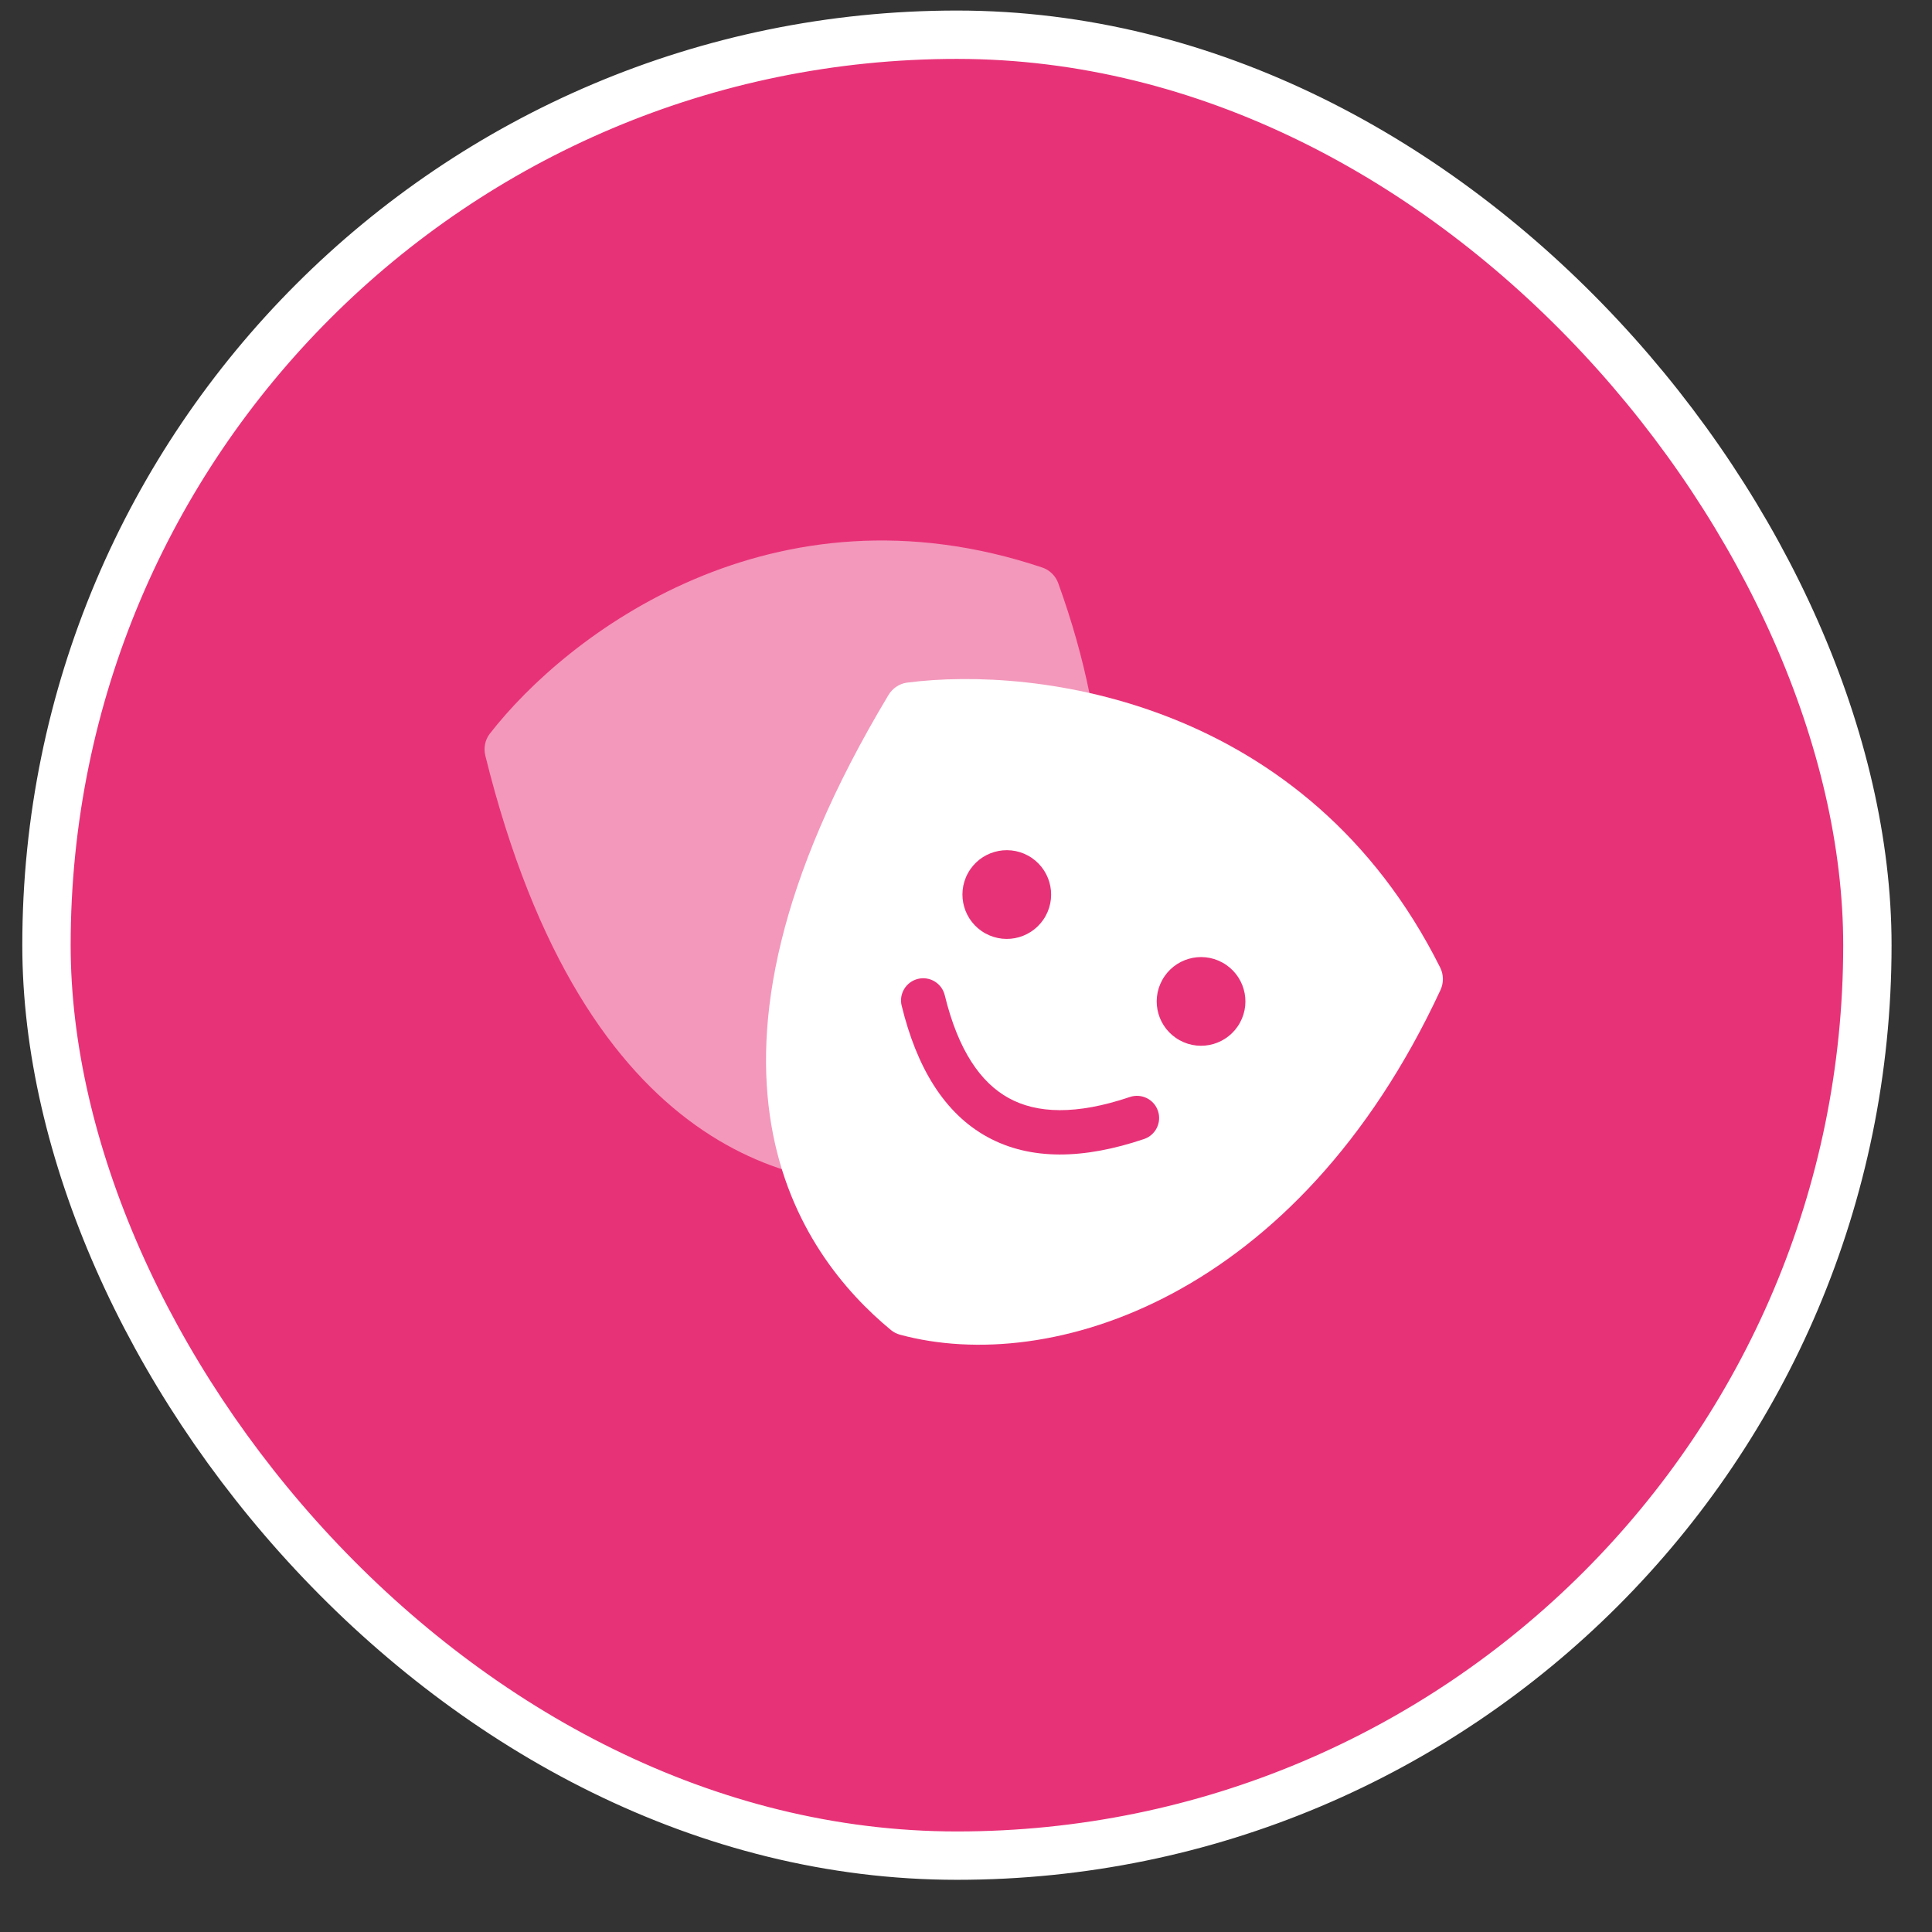
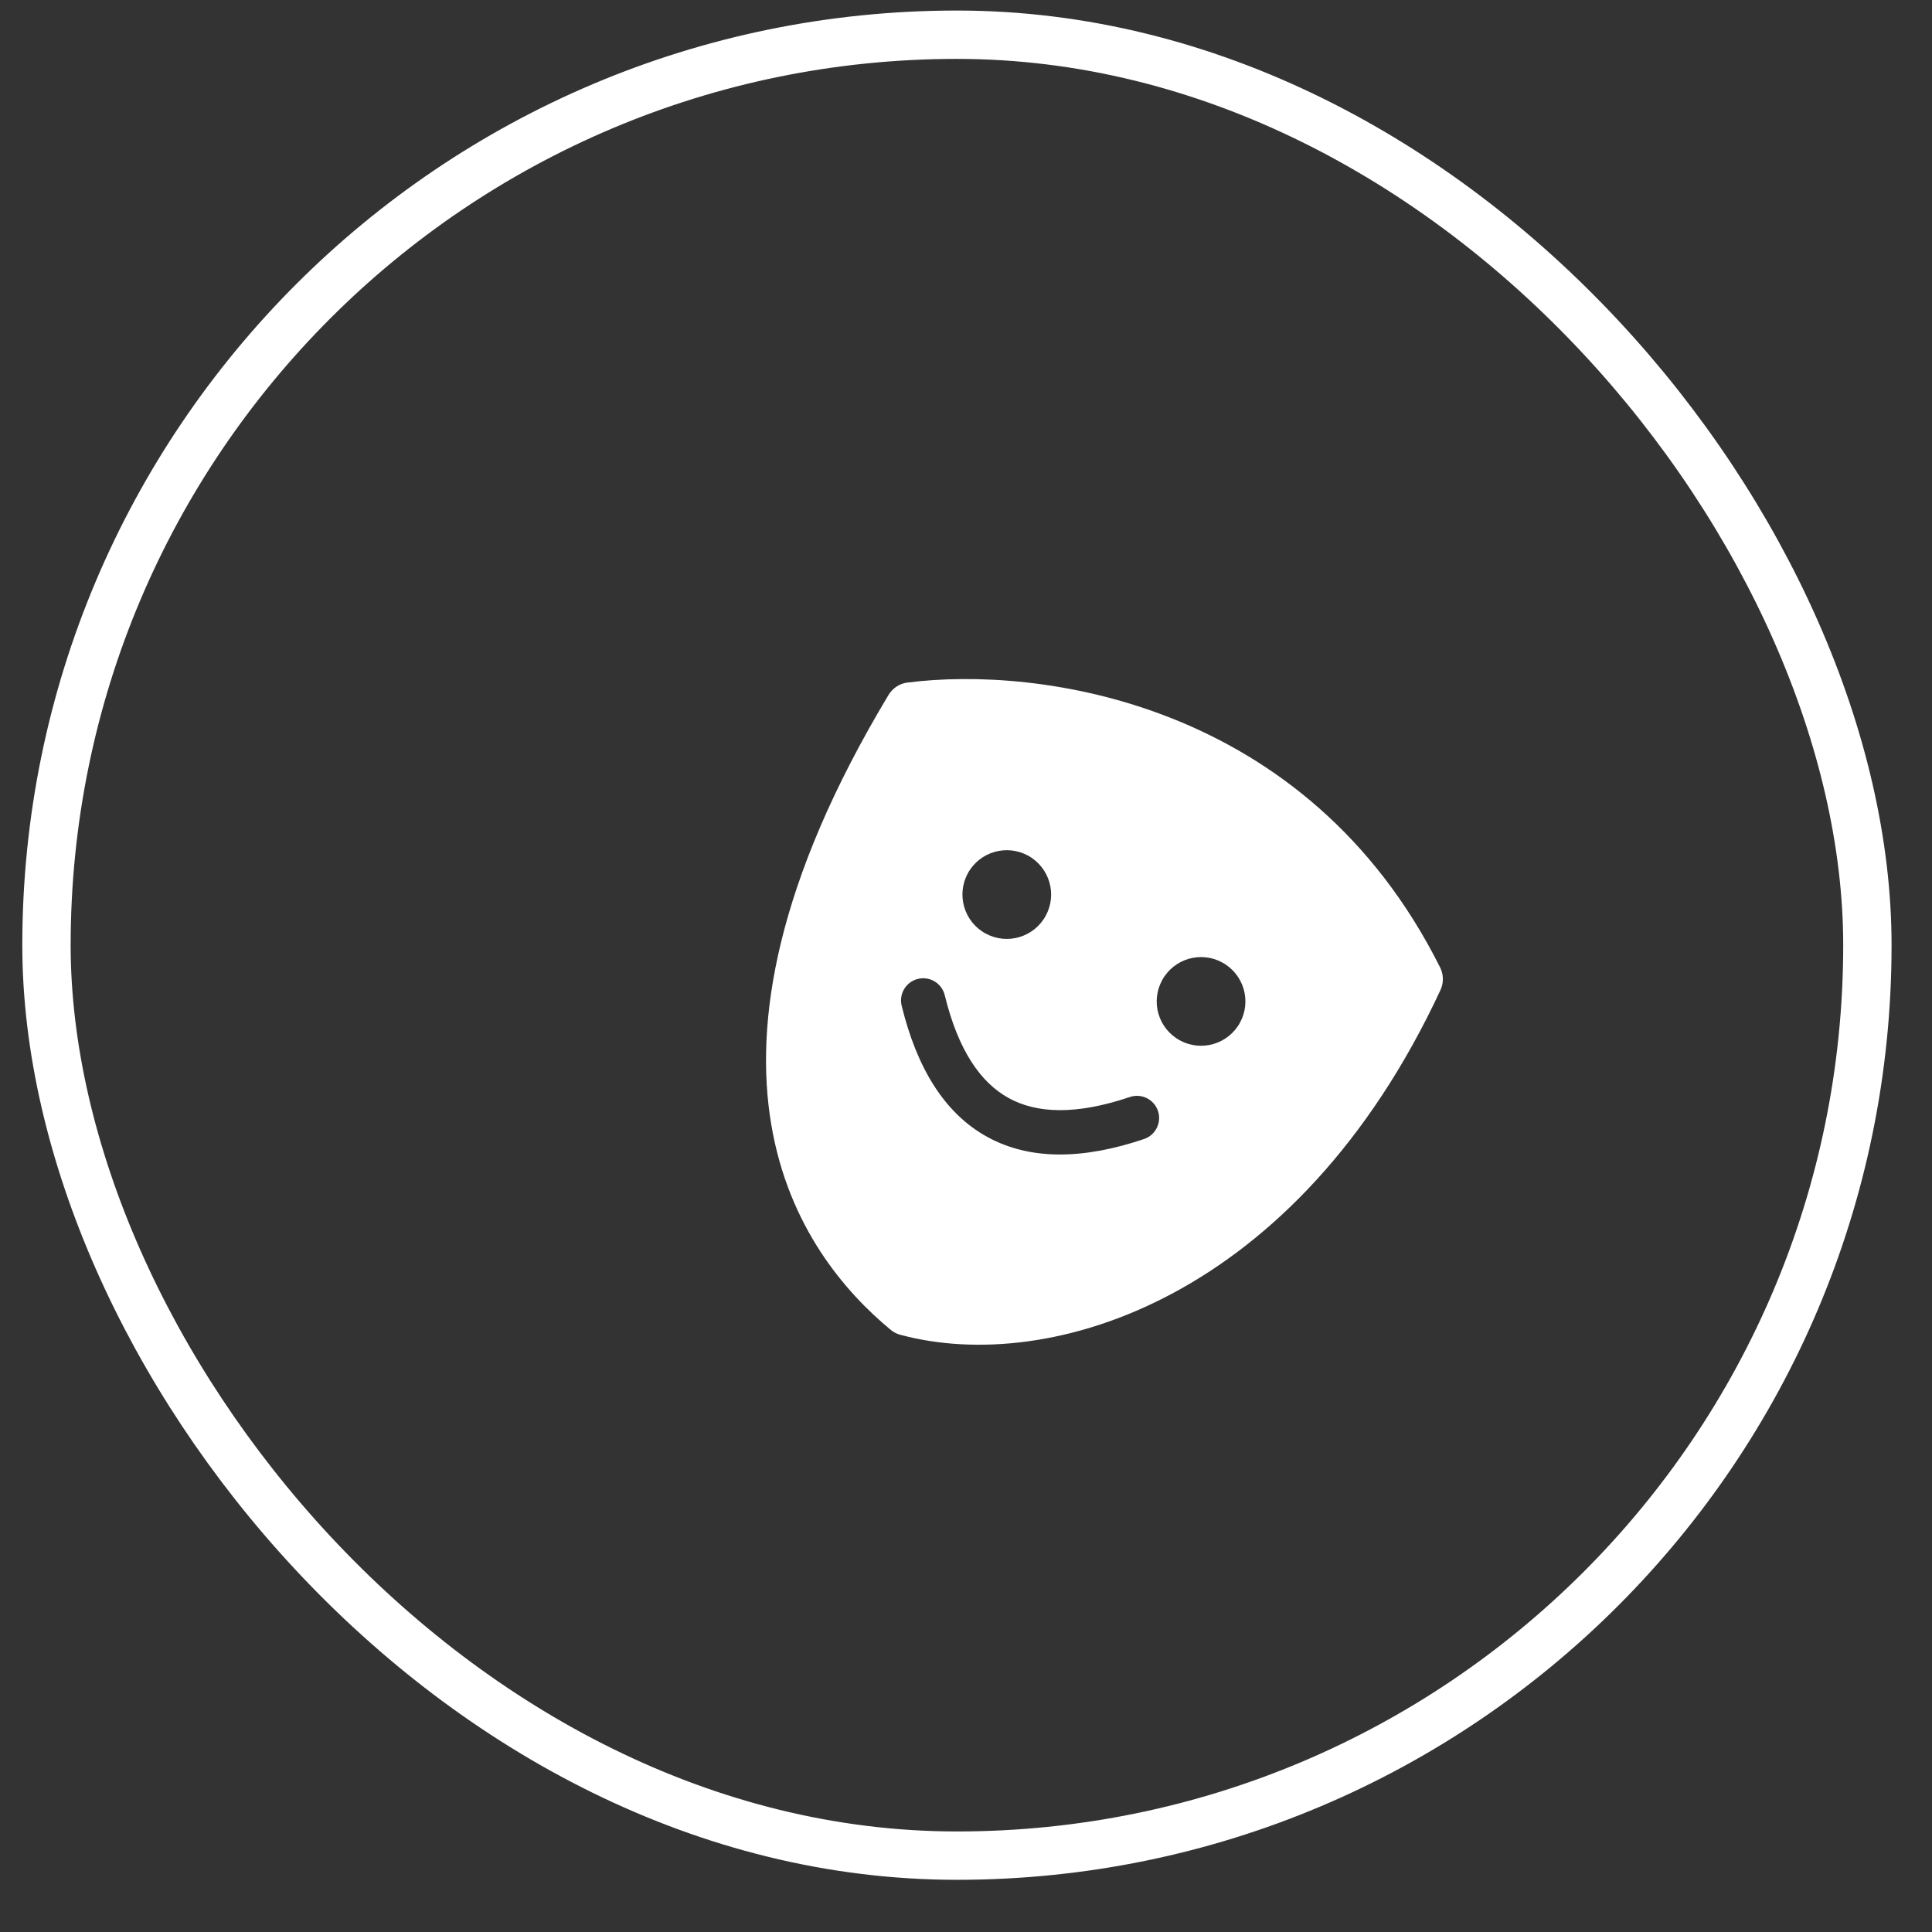
<svg xmlns="http://www.w3.org/2000/svg" width="36" height="36" viewBox="0 0 36 36" fill="none">
  <rect x="0" y="0" width="36" height="36" fill="#333333" stroke="none" />
-   <rect x="0.866" y="0.647" width="33.93" height="33.93" rx="16.965" fill="#E83278" />
  <rect x="0.866" y="0.647" width="33.93" height="33.93" rx="16.965" stroke="white" stroke-width="0.901" />
-   <path d="M19.421 10.575C14.393 8.89 10.564 11.819 9.125 13.674C9.037 13.788 9.009 13.94 9.043 14.079C10.907 21.613 14.953 22.25 17.047 22.055C17.111 22.049 17.172 22.03 17.228 21.998C19.633 20.623 21.776 16.554 19.719 10.868C19.67 10.731 19.559 10.621 19.421 10.575Z" fill="#F398BB" />
-   <circle cx="17.094" cy="13.648" r="0.79" transform="rotate(-19.133 17.094 13.648)" fill="#F398BB" />
-   <rect x="15.816" y="15.207" width="8.04" height="6.713" fill="#E83278" />
  <path fill-rule="evenodd" clip-rule="evenodd" d="M16.9 12.72C19.334 12.404 24.349 13.054 26.836 18.03C26.901 18.16 26.902 18.316 26.841 18.448C24.169 24.193 19.569 25.629 16.77 24.87C16.707 24.853 16.651 24.824 16.601 24.783C14.905 23.383 12.367 19.922 16.556 12.95C16.63 12.827 16.757 12.739 16.9 12.72ZM18.362 17.393C18.762 17.613 19.264 17.467 19.484 17.067C19.704 16.667 19.558 16.165 19.158 15.944C18.758 15.725 18.256 15.87 18.036 16.27C17.816 16.67 17.962 17.173 18.362 17.393ZM23.104 19.058C22.884 19.458 22.381 19.604 21.982 19.384C21.581 19.164 21.436 18.662 21.656 18.262C21.876 17.862 22.378 17.716 22.778 17.936C23.178 18.156 23.324 18.658 23.104 19.058ZM17.604 18.544C17.55 18.322 17.326 18.186 17.105 18.24C16.883 18.294 16.747 18.518 16.801 18.739C17.081 19.887 17.591 20.742 18.397 21.185C19.203 21.628 20.199 21.602 21.318 21.224C21.534 21.151 21.65 20.916 21.577 20.7C21.504 20.484 21.269 20.368 21.053 20.441C20.047 20.781 19.317 20.748 18.796 20.461C18.274 20.174 17.855 19.575 17.604 18.544Z" fill="white" />
</svg>